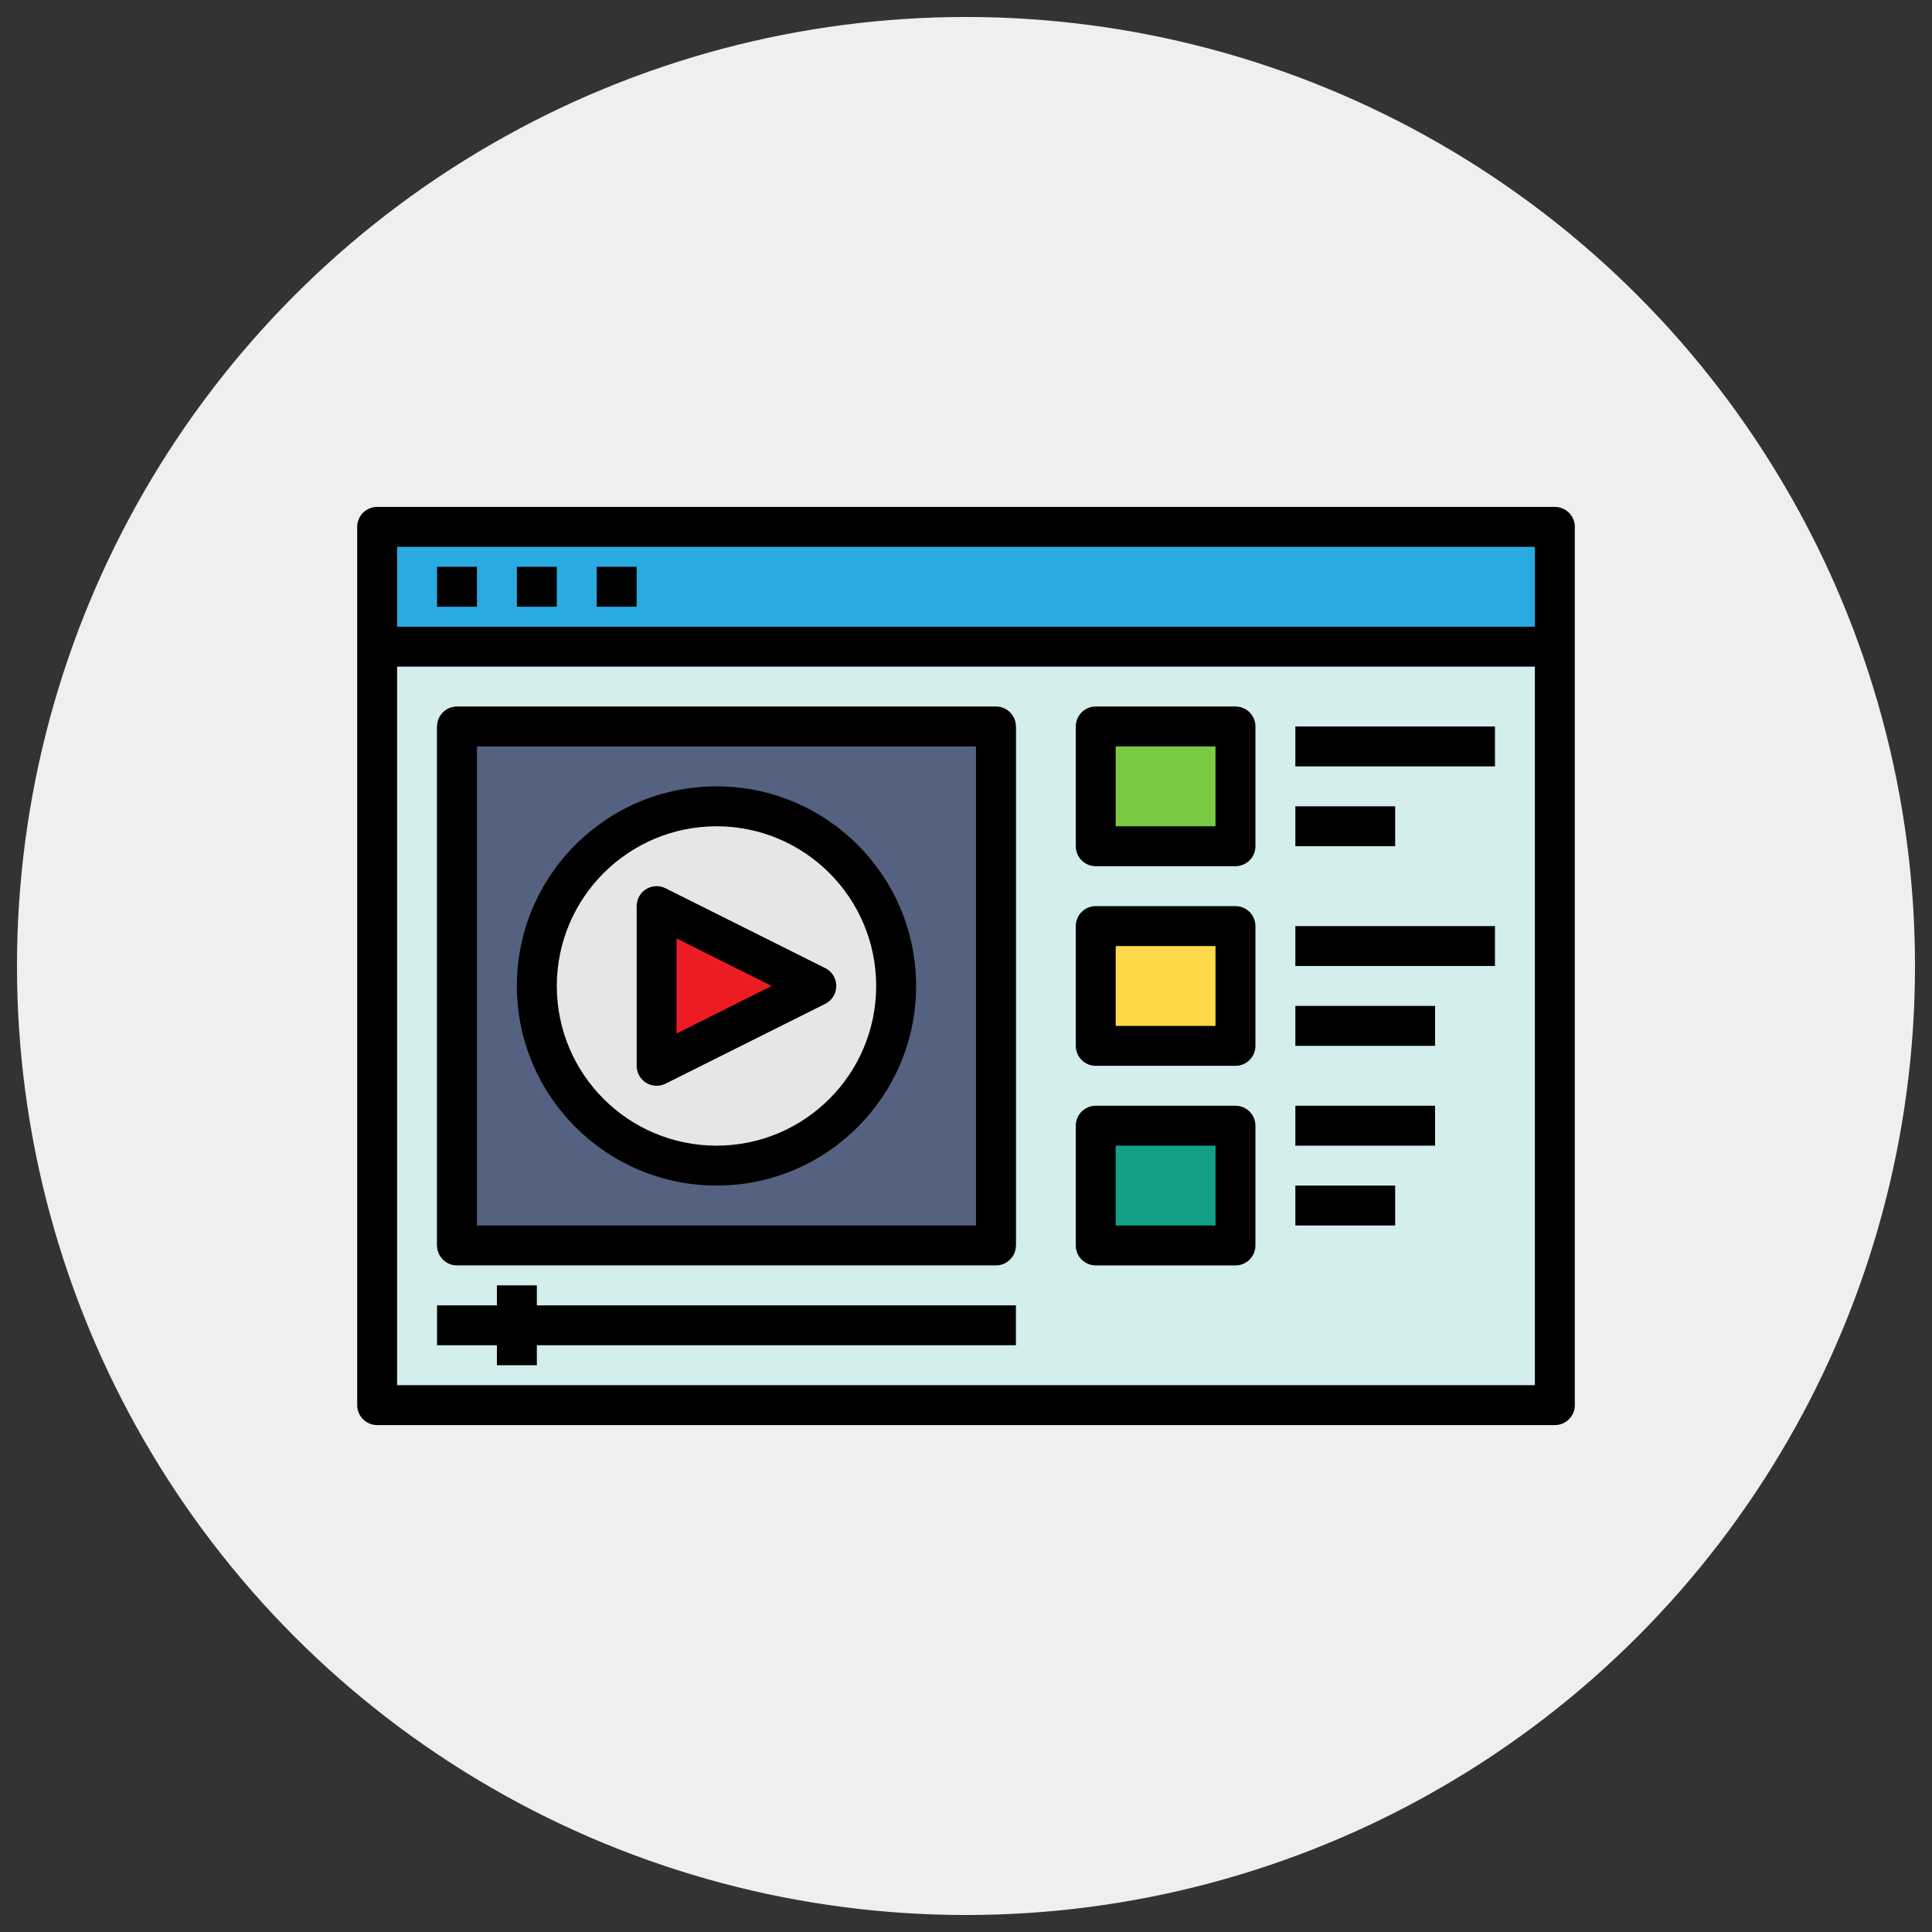
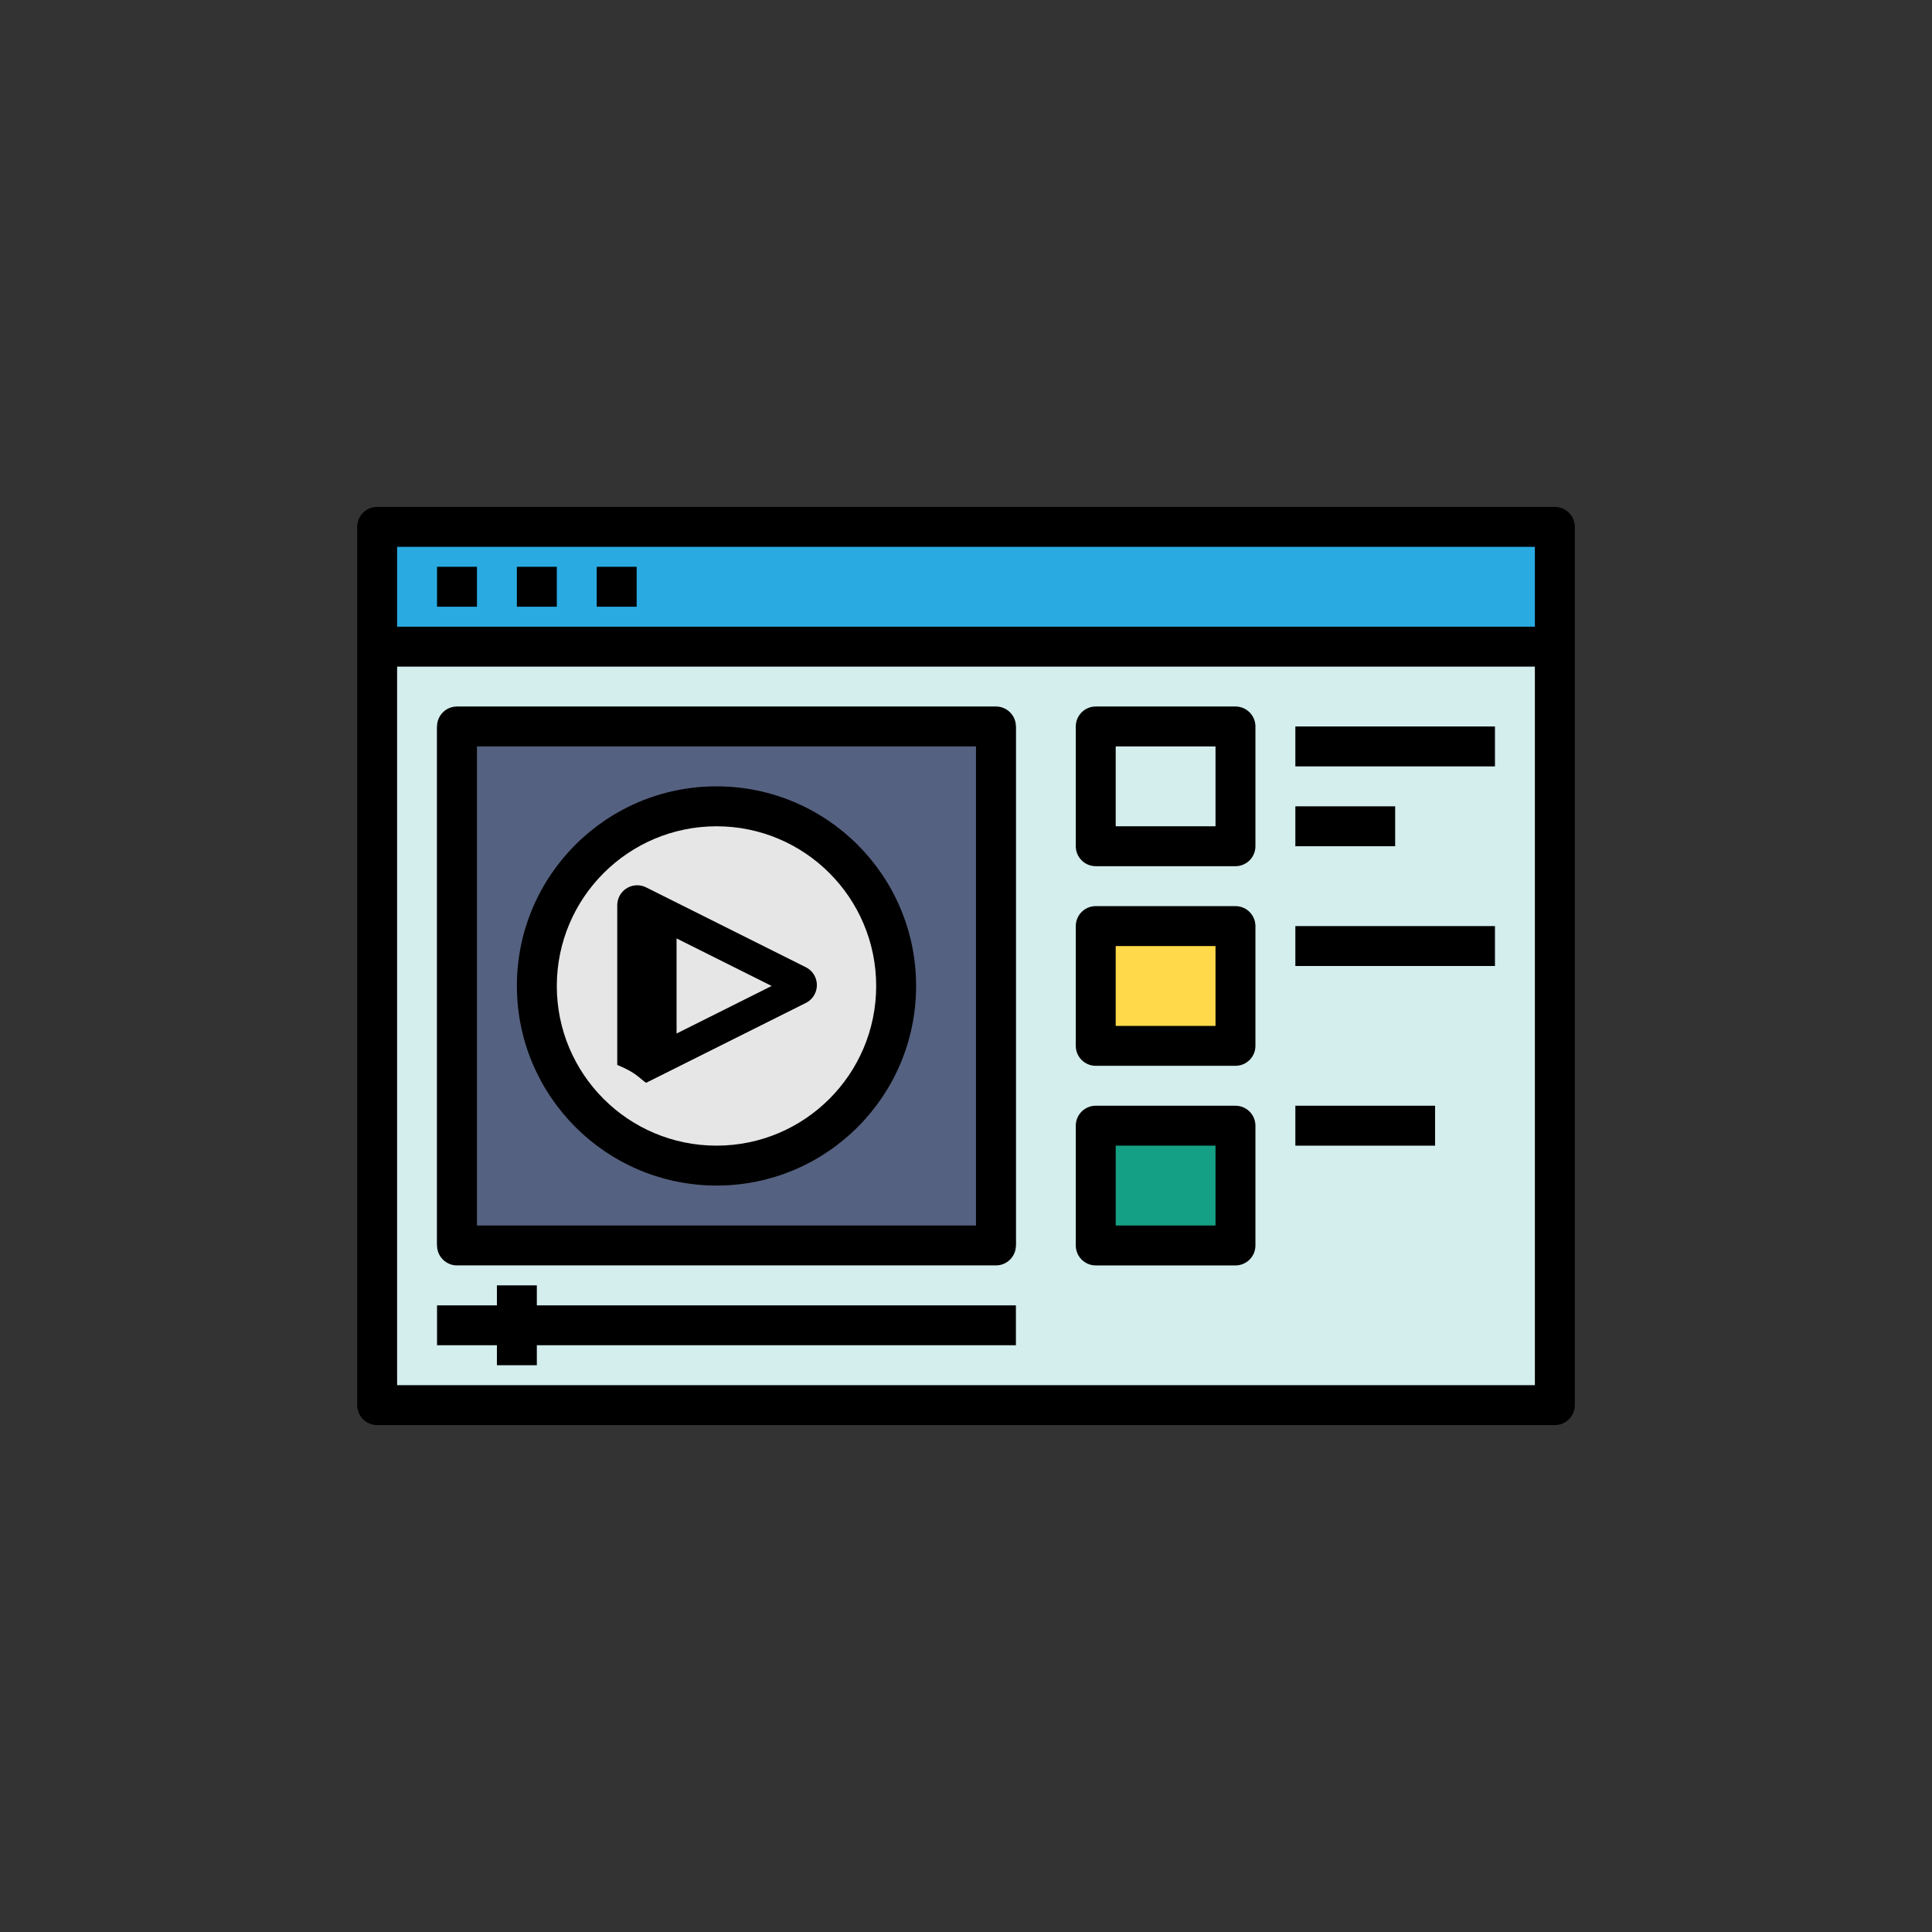
<svg xmlns="http://www.w3.org/2000/svg" version="1.1" id="Layer_1" x="0px" y="0px" width="300px" height="300px" viewBox="0 0 300 300" enable-background="new 0 0 300 300" xml:space="preserve">
  <rect x="0" y="0" width="300" height="300" fill="#333333" stroke="none" />
  <g>
-     <circle fill="#EFEFF0" cx="150" cy="150" r="147.362" />
-   </g>
+     </g>
  <g>
    <path fill="#D4EDED" d="M58.565,81.811h182.871v136.377H58.565V81.811z" />
    <path fill="#556180" d="M67.863,112.806h89.887v80.587H67.863V112.806z" />
    <path fill="#29ABE2" d="M58.565,81.811h182.871v18.597H58.565V81.811z" />
    <circle fill="#E6E6E6" cx="111.256" cy="153.1" r="27.896" />
-     <path fill="#ED1C24" d="M101.958,140.702v24.796l24.795-12.398L101.958,140.702z" />
-     <path fill="#7AC943" d="M170.146,112.806h21.696v18.597h-21.696V112.806z" />
    <path fill="#FFD949" d="M170.146,143.802h21.696v18.597h-21.696V143.802z" />
    <path fill="#14A085" d="M170.146,174.796h21.696v18.598h-21.696V174.796z" />
    <path d="M241.436,78.711H58.565c-1.713,0-3.1,1.388-3.1,3.1v136.377c0,1.712,1.387,3.101,3.1,3.101h182.871   c1.713,0,3.1-1.389,3.1-3.101V81.811C244.535,80.099,243.148,78.711,241.436,78.711z M61.664,84.91h176.671v12.399H61.664V84.91z    M61.664,215.09V103.509h176.671V215.09H61.664z" />
    <path d="M111.256,184.094c17.118,0,30.996-13.875,30.996-30.994c0-17.118-13.878-30.995-30.996-30.995   c-17.118,0-30.995,13.877-30.995,30.995C80.28,170.21,94.145,184.077,111.256,184.094z M111.256,128.304   c13.695,0,24.796,11.102,24.796,24.795c0,13.694-11.102,24.797-24.796,24.797c-13.694,0-24.796-11.103-24.796-24.797   C86.475,139.411,97.568,128.321,111.256,128.304z" />
-     <path d="M100.331,168.136c0.913,0.564,2.052,0.614,3.012,0.137l24.796-12.398c1.533-0.764,2.155-2.625,1.391-4.157   c-0.299-0.604-0.788-1.091-1.391-1.391l-24.796-12.397c-1.531-0.766-3.392-0.146-4.158,1.386c-0.214,0.431-0.326,0.906-0.326,1.387   v24.796C98.859,166.573,99.415,167.572,100.331,168.136z M105.057,145.717l14.767,7.383l-14.767,7.384V145.717z" />
+     <path d="M100.331,168.136l24.796-12.398c1.533-0.764,2.155-2.625,1.391-4.157   c-0.299-0.604-0.788-1.091-1.391-1.391l-24.796-12.397c-1.531-0.766-3.392-0.146-4.158,1.386c-0.214,0.431-0.326,0.906-0.326,1.387   v24.796C98.859,166.573,99.415,167.572,100.331,168.136z M105.057,145.717l14.767,7.383l-14.767,7.384V145.717z" />
    <path d="M191.843,109.706h-21.696c-1.711,0-3.1,1.388-3.1,3.1v18.597c0,1.712,1.389,3.099,3.1,3.099h21.696   c1.712,0,3.1-1.387,3.1-3.099v-18.597C194.942,111.094,193.555,109.706,191.843,109.706z M188.744,128.304h-15.498v-12.399h15.498   V128.304z" />
    <path d="M191.843,140.702h-21.696c-1.711,0-3.1,1.388-3.1,3.1v18.597c0,1.711,1.389,3.1,3.1,3.1h21.696c1.712,0,3.1-1.389,3.1-3.1   v-18.597C194.942,142.09,193.555,140.702,191.843,140.702z M188.744,159.3h-15.498v-12.399h15.498V159.3z" />
    <path d="M191.843,171.698h-21.696c-1.711,0-3.1,1.388-3.1,3.099v18.598c0,1.712,1.389,3.099,3.1,3.099h21.696   c1.712,0,3.1-1.387,3.1-3.099v-18.598C194.942,173.085,193.555,171.698,191.843,171.698z M188.744,190.293h-15.498v-12.396h15.498   V190.293z" />
    <path d="M154.649,109.706H70.963c-1.711,0-3.1,1.388-3.1,3.1v80.587c0,1.712,1.389,3.099,3.1,3.099h83.687   c1.712,0,3.101-1.387,3.101-3.099v-80.587C157.75,111.094,156.361,109.706,154.649,109.706z M151.551,190.293H74.062v-74.388   h77.489V190.293z" />
    <path d="M201.143,112.806h30.994v6.199h-30.994V112.806z" />
    <path d="M201.143,125.204h15.497v6.199h-15.497V125.204z" />
    <path d="M201.143,143.802h30.994V150h-30.994V143.802z" />
-     <path d="M201.143,156.199h21.697v6.199h-21.697V156.199z" />
    <path d="M201.143,171.698h21.697v6.199h-21.697V171.698z" />
-     <path d="M201.143,184.094h15.497v6.199h-15.497V184.094z" />
    <path d="M67.863,88.01h6.199v6.201h-6.199V88.01z" />
    <path d="M80.261,88.01h6.199v6.201h-6.199V88.01z" />
    <path d="M92.659,88.01h6.2v6.201h-6.2V88.01z" />
    <path d="M83.36,199.592h-6.199v3.101h-9.298v6.198h9.298v3.1h6.199v-3.1h74.39v-6.198H83.36V199.592z" />
  </g>
</svg>